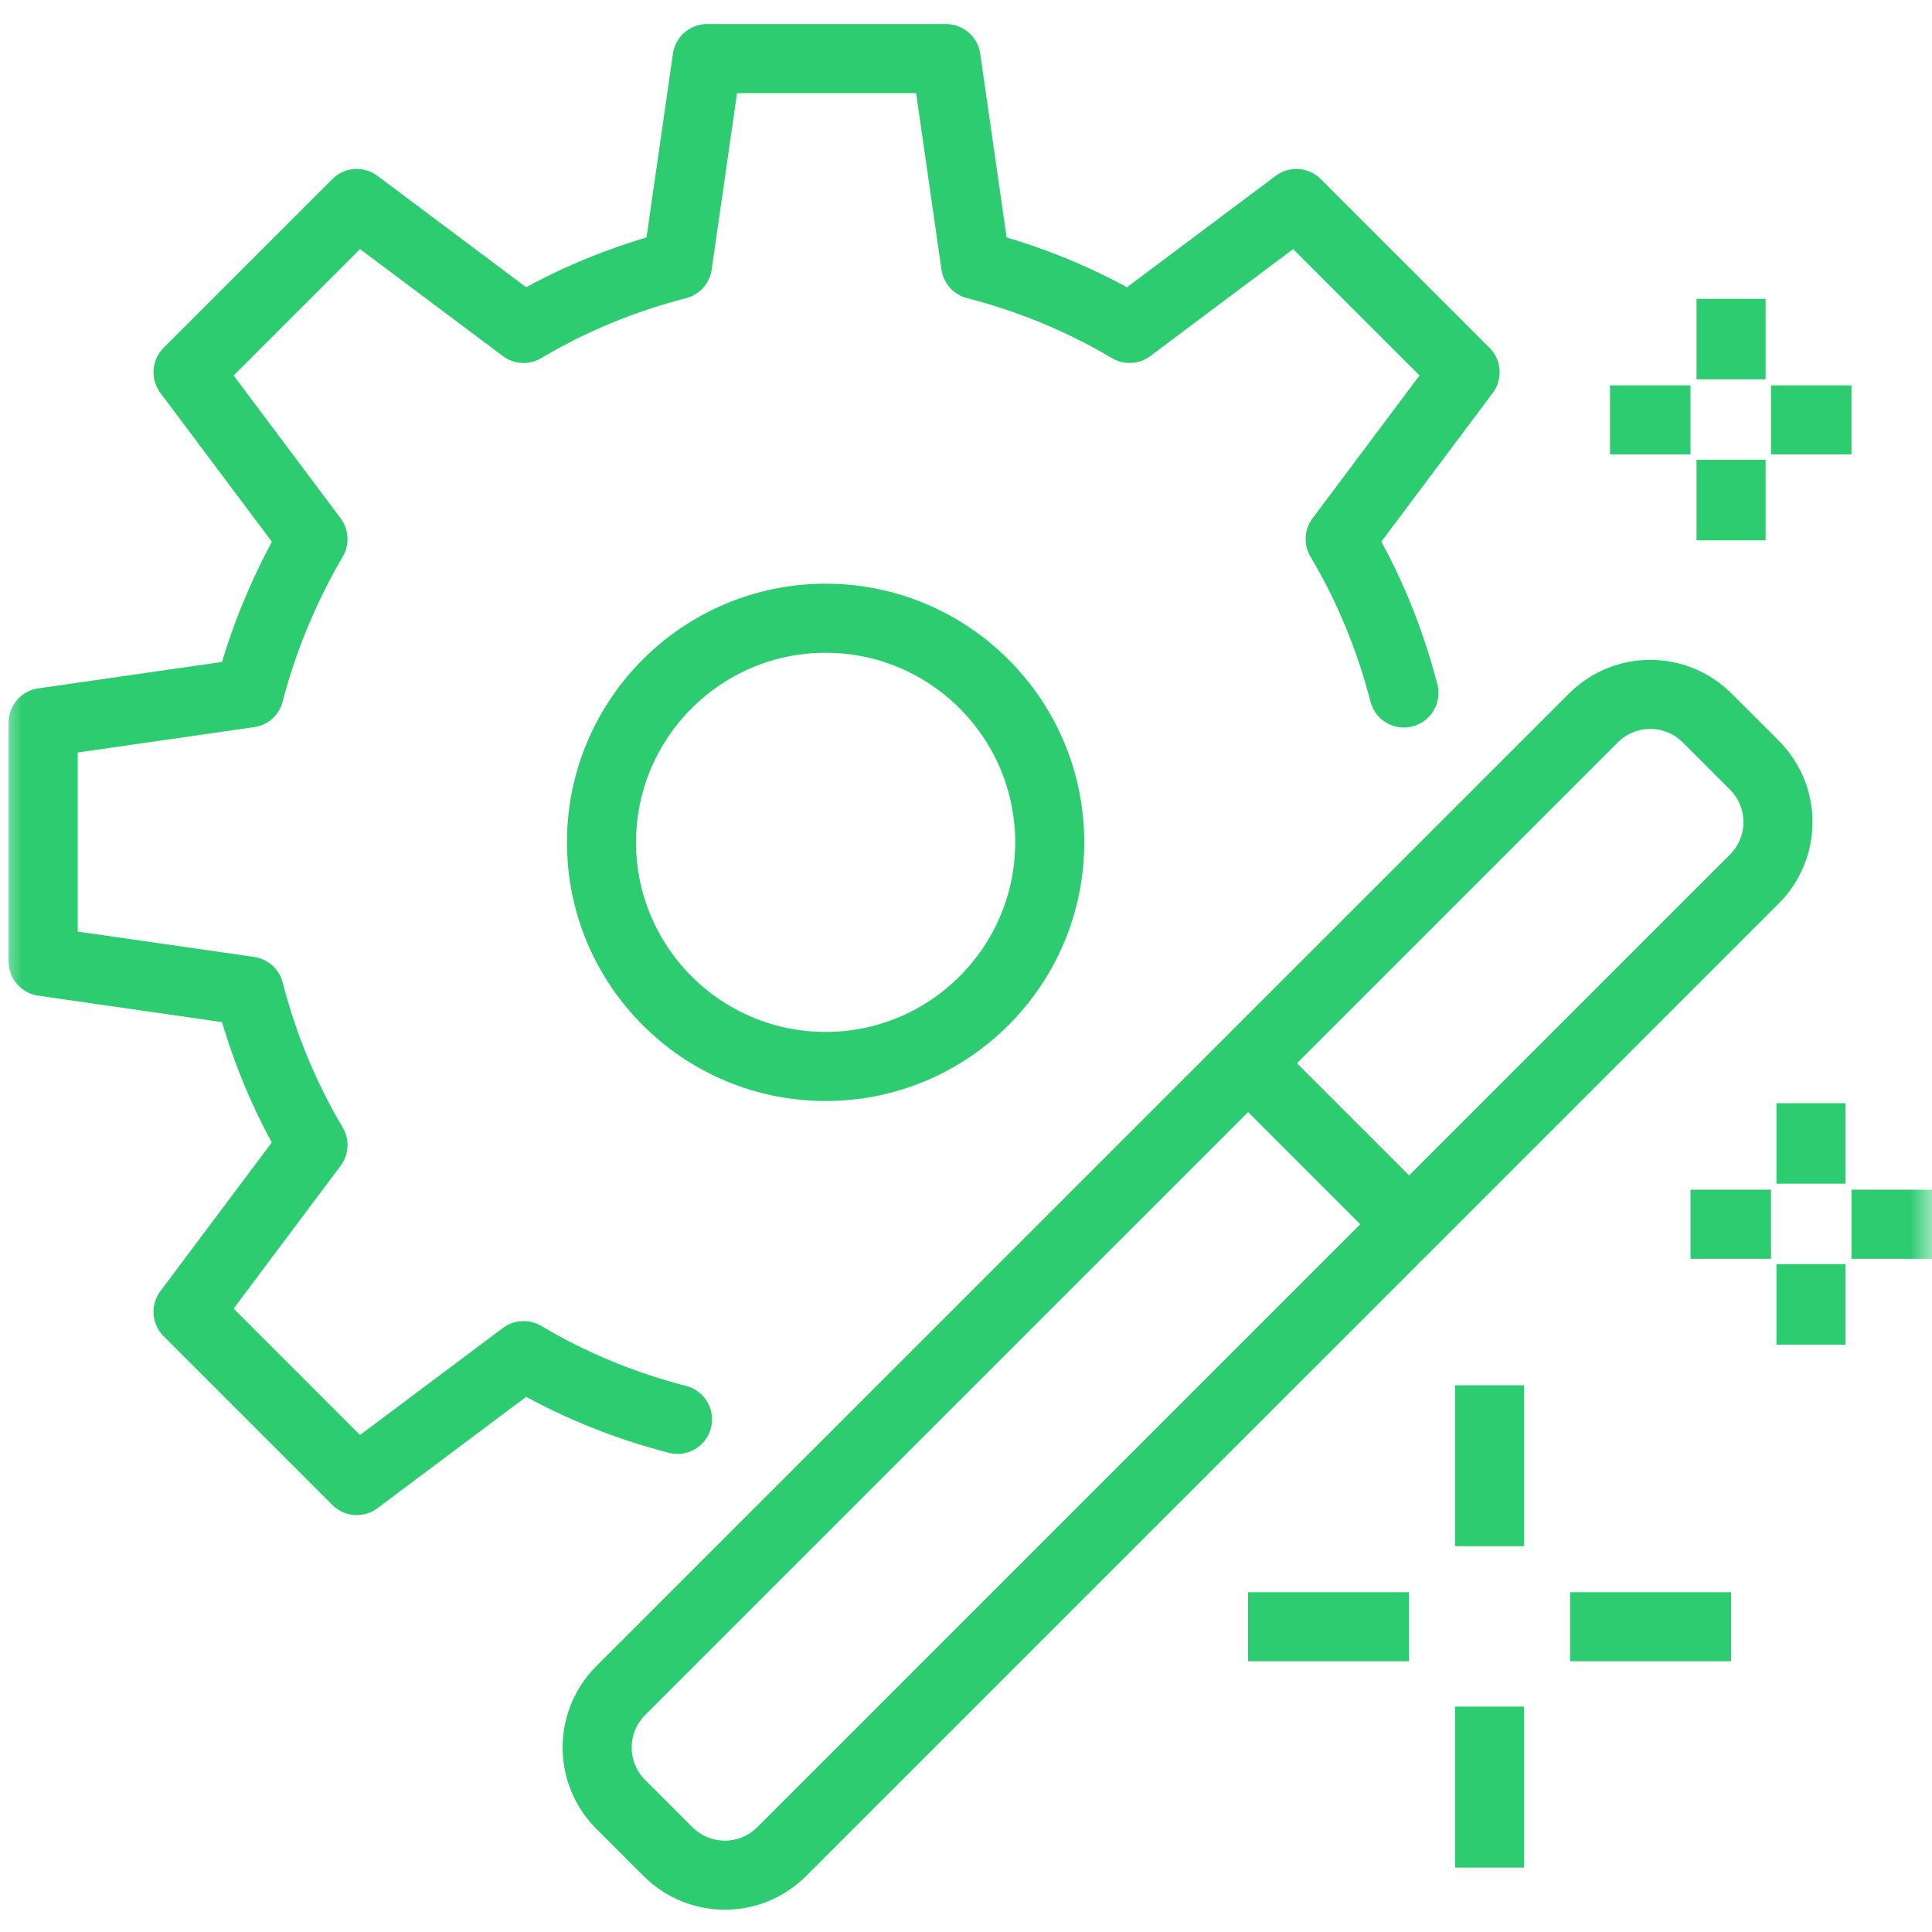
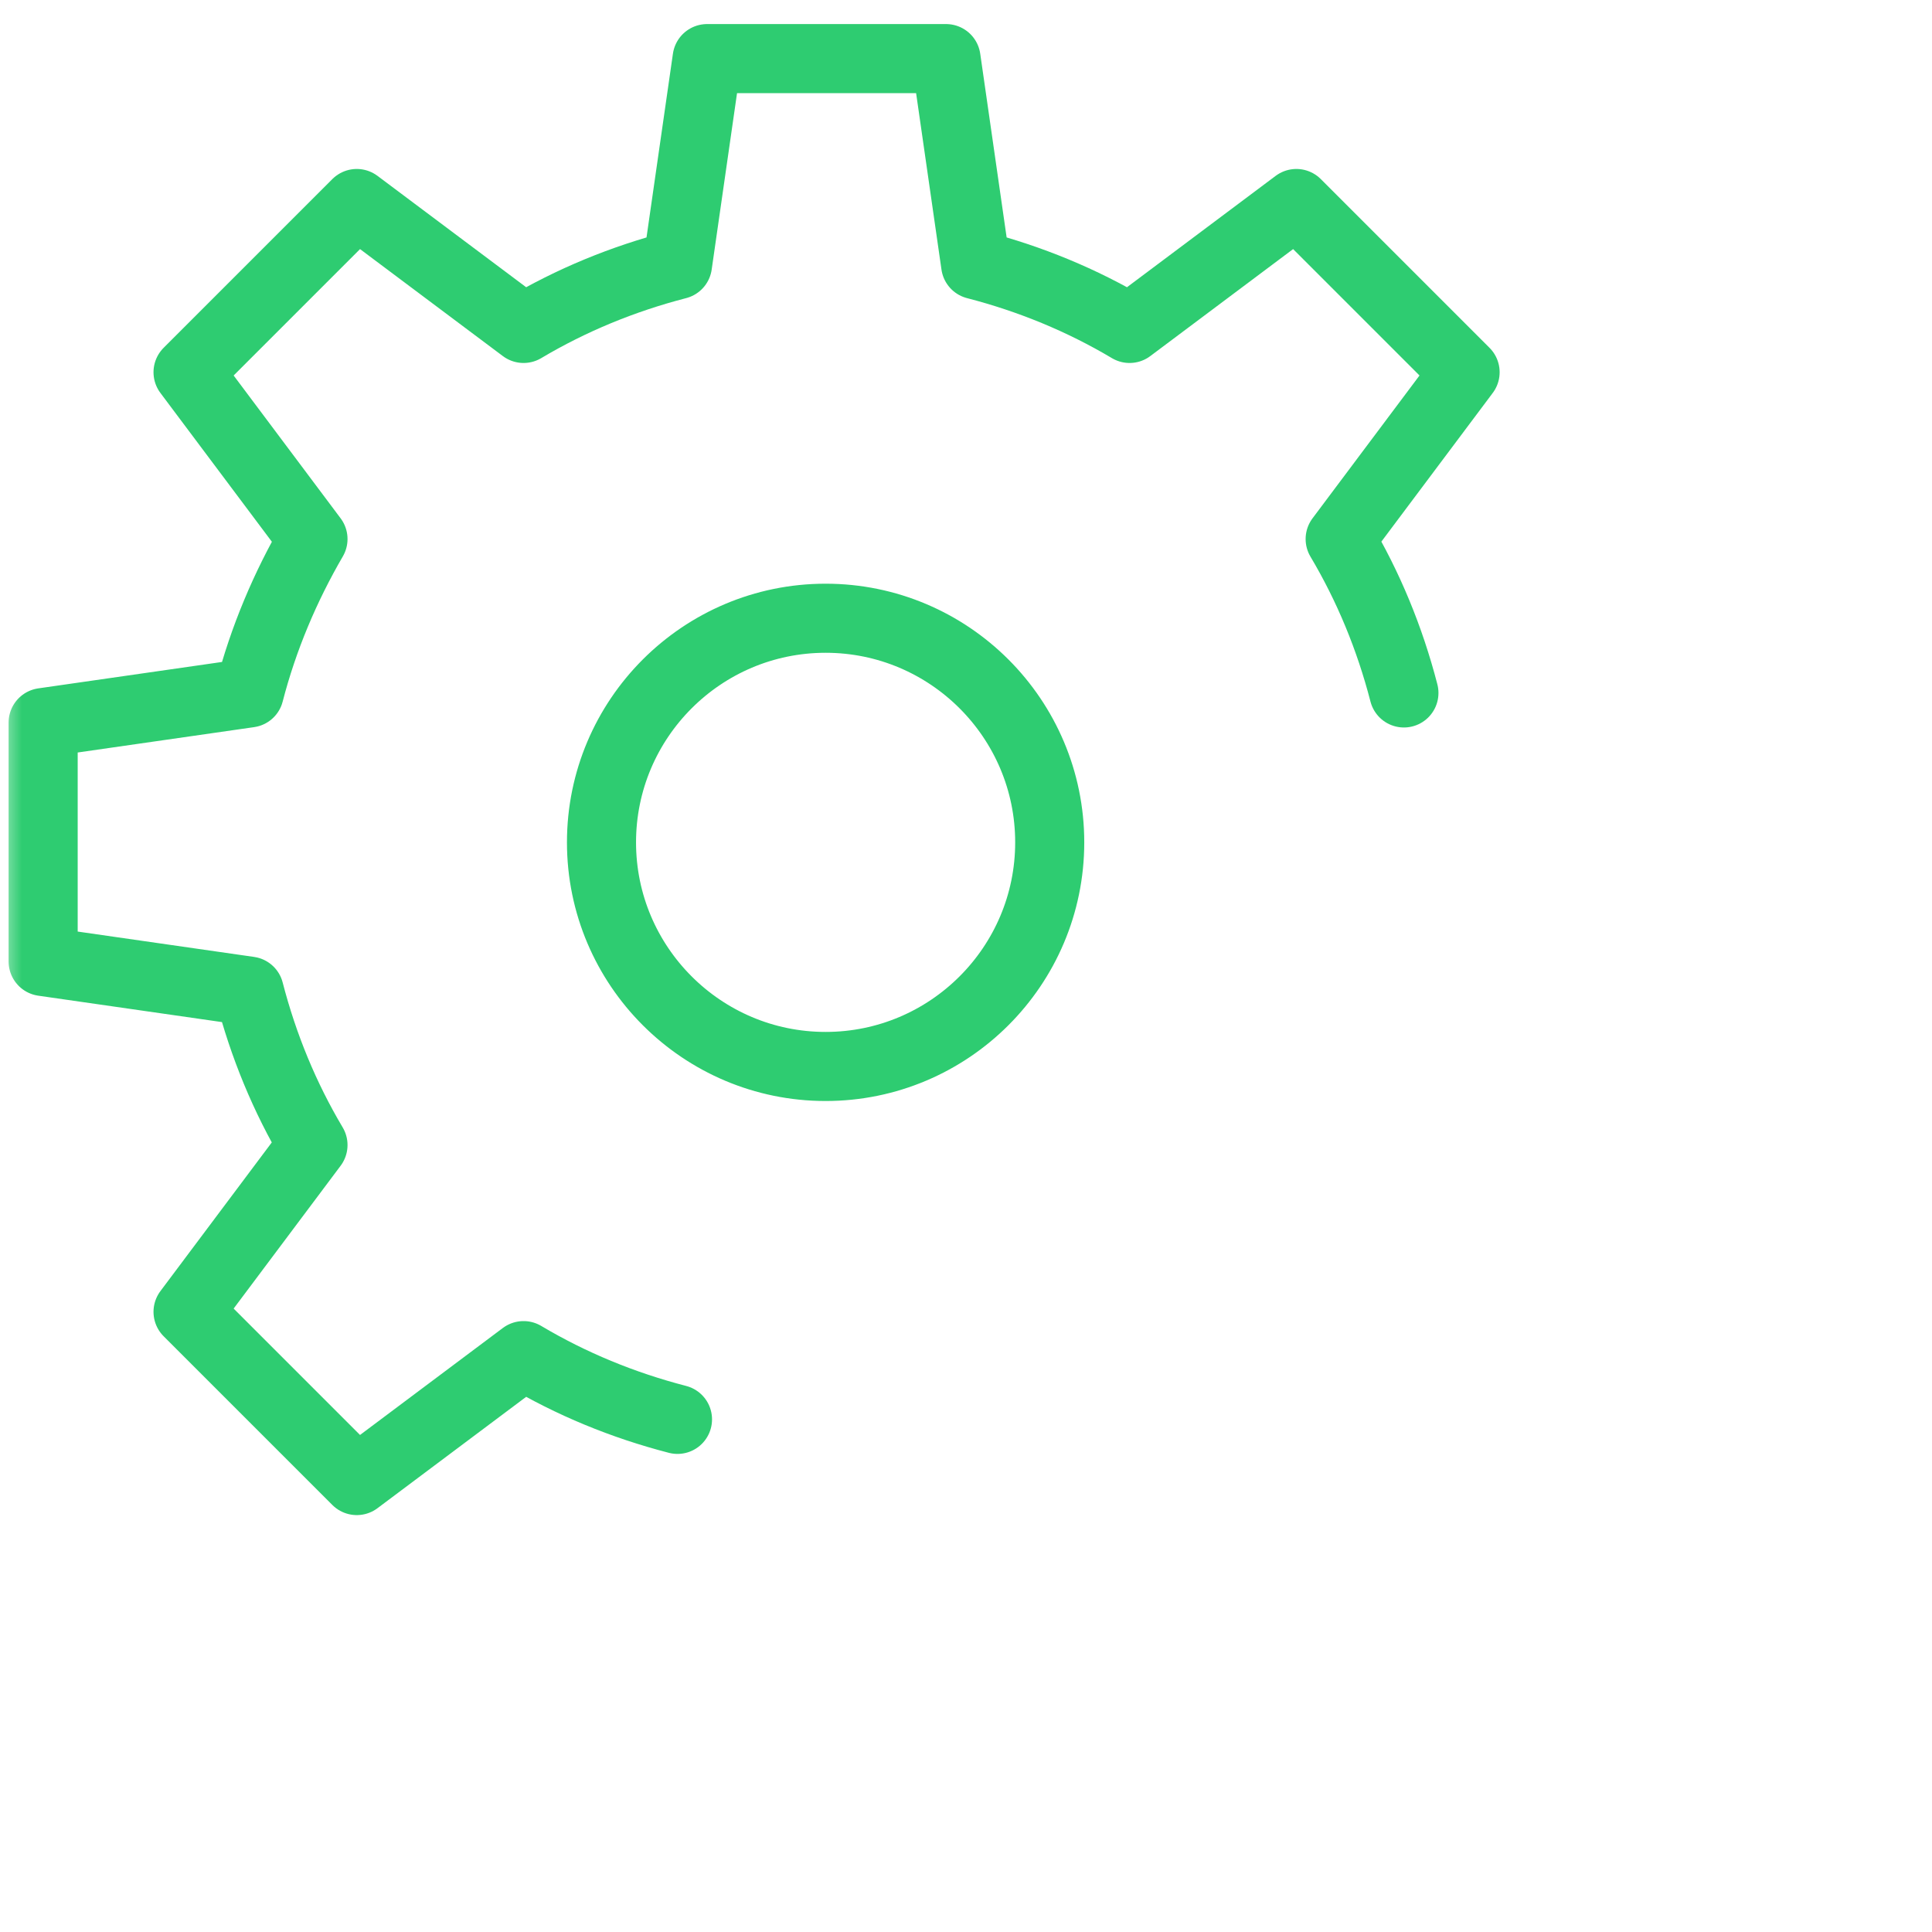
<svg xmlns="http://www.w3.org/2000/svg" width="45" height="45" viewBox="0 0 45 45" fill="none">
  <mask id="mask0_6337_735" style="mask-type:luminance" maskUnits="userSpaceOnUse" x="0" y="0" width="45" height="45">
    <path d="M44.195 0.805V44.195H0.805V0.805H44.195Z" fill="white" stroke="white" stroke-width="1.609" />
  </mask>
  <g mask="url(#mask0_6337_735)">
-     <path d="M37.5 9.78H39.375M41.25 9.78H43.125M40.32 8.835V6.96M40.32 12.585V10.71M39.375 28.515H41.25M43.125 28.515H45M42.181 27.57V25.695M42.181 31.32V29.445M29.07 37.89H32.82M36.57 37.89H40.32M34.695 36.015V32.265M34.695 43.5V39.75M37.111 16.725L14.46 39.375C13.725 40.11 13.725 41.295 14.46 42.03L15.556 43.125C16.291 43.86 17.475 43.86 18.21 43.125L40.861 20.475C41.596 19.74 41.596 18.555 40.861 17.82L39.765 16.725C39.03 15.99 37.846 15.99 37.111 16.725Z" stroke="#2ECC71" stroke-width="1.609" stroke-linejoin="round" />
    <path d="M32.7 16.14C32.37 14.865 31.875 13.665 31.215 12.555L34.125 8.67L30.195 4.74L26.31 7.65C25.2 6.99 24 6.495 22.725 6.165L22.035 1.365H16.47L15.78 6.165C14.505 6.495 13.305 6.99 12.195 7.65L8.31 4.74L4.38 8.67L7.29 12.555C6.645 13.665 6.135 14.865 5.805 16.14L1.005 16.83V22.395L5.805 23.085C6.135 24.36 6.63 25.56 7.29 26.67L4.38 30.555L8.31 34.485L12.195 31.575C13.305 32.235 14.505 32.73 15.78 33.06M24.45 19.62C24.45 22.5 22.11 24.84 19.23 24.84C16.35 24.84 14.01 22.5 14.01 19.62C14.01 16.74 16.35 14.4 19.23 14.4C22.11 14.4 24.45 16.74 24.45 19.62Z" stroke="#2ECC71" stroke-width="1.609" stroke-linecap="round" stroke-linejoin="round" />
-     <path d="M29.07 24.765L32.82 28.515" stroke="#2ECC71" stroke-width="1.609" stroke-linejoin="round" />
  </g>
</svg>